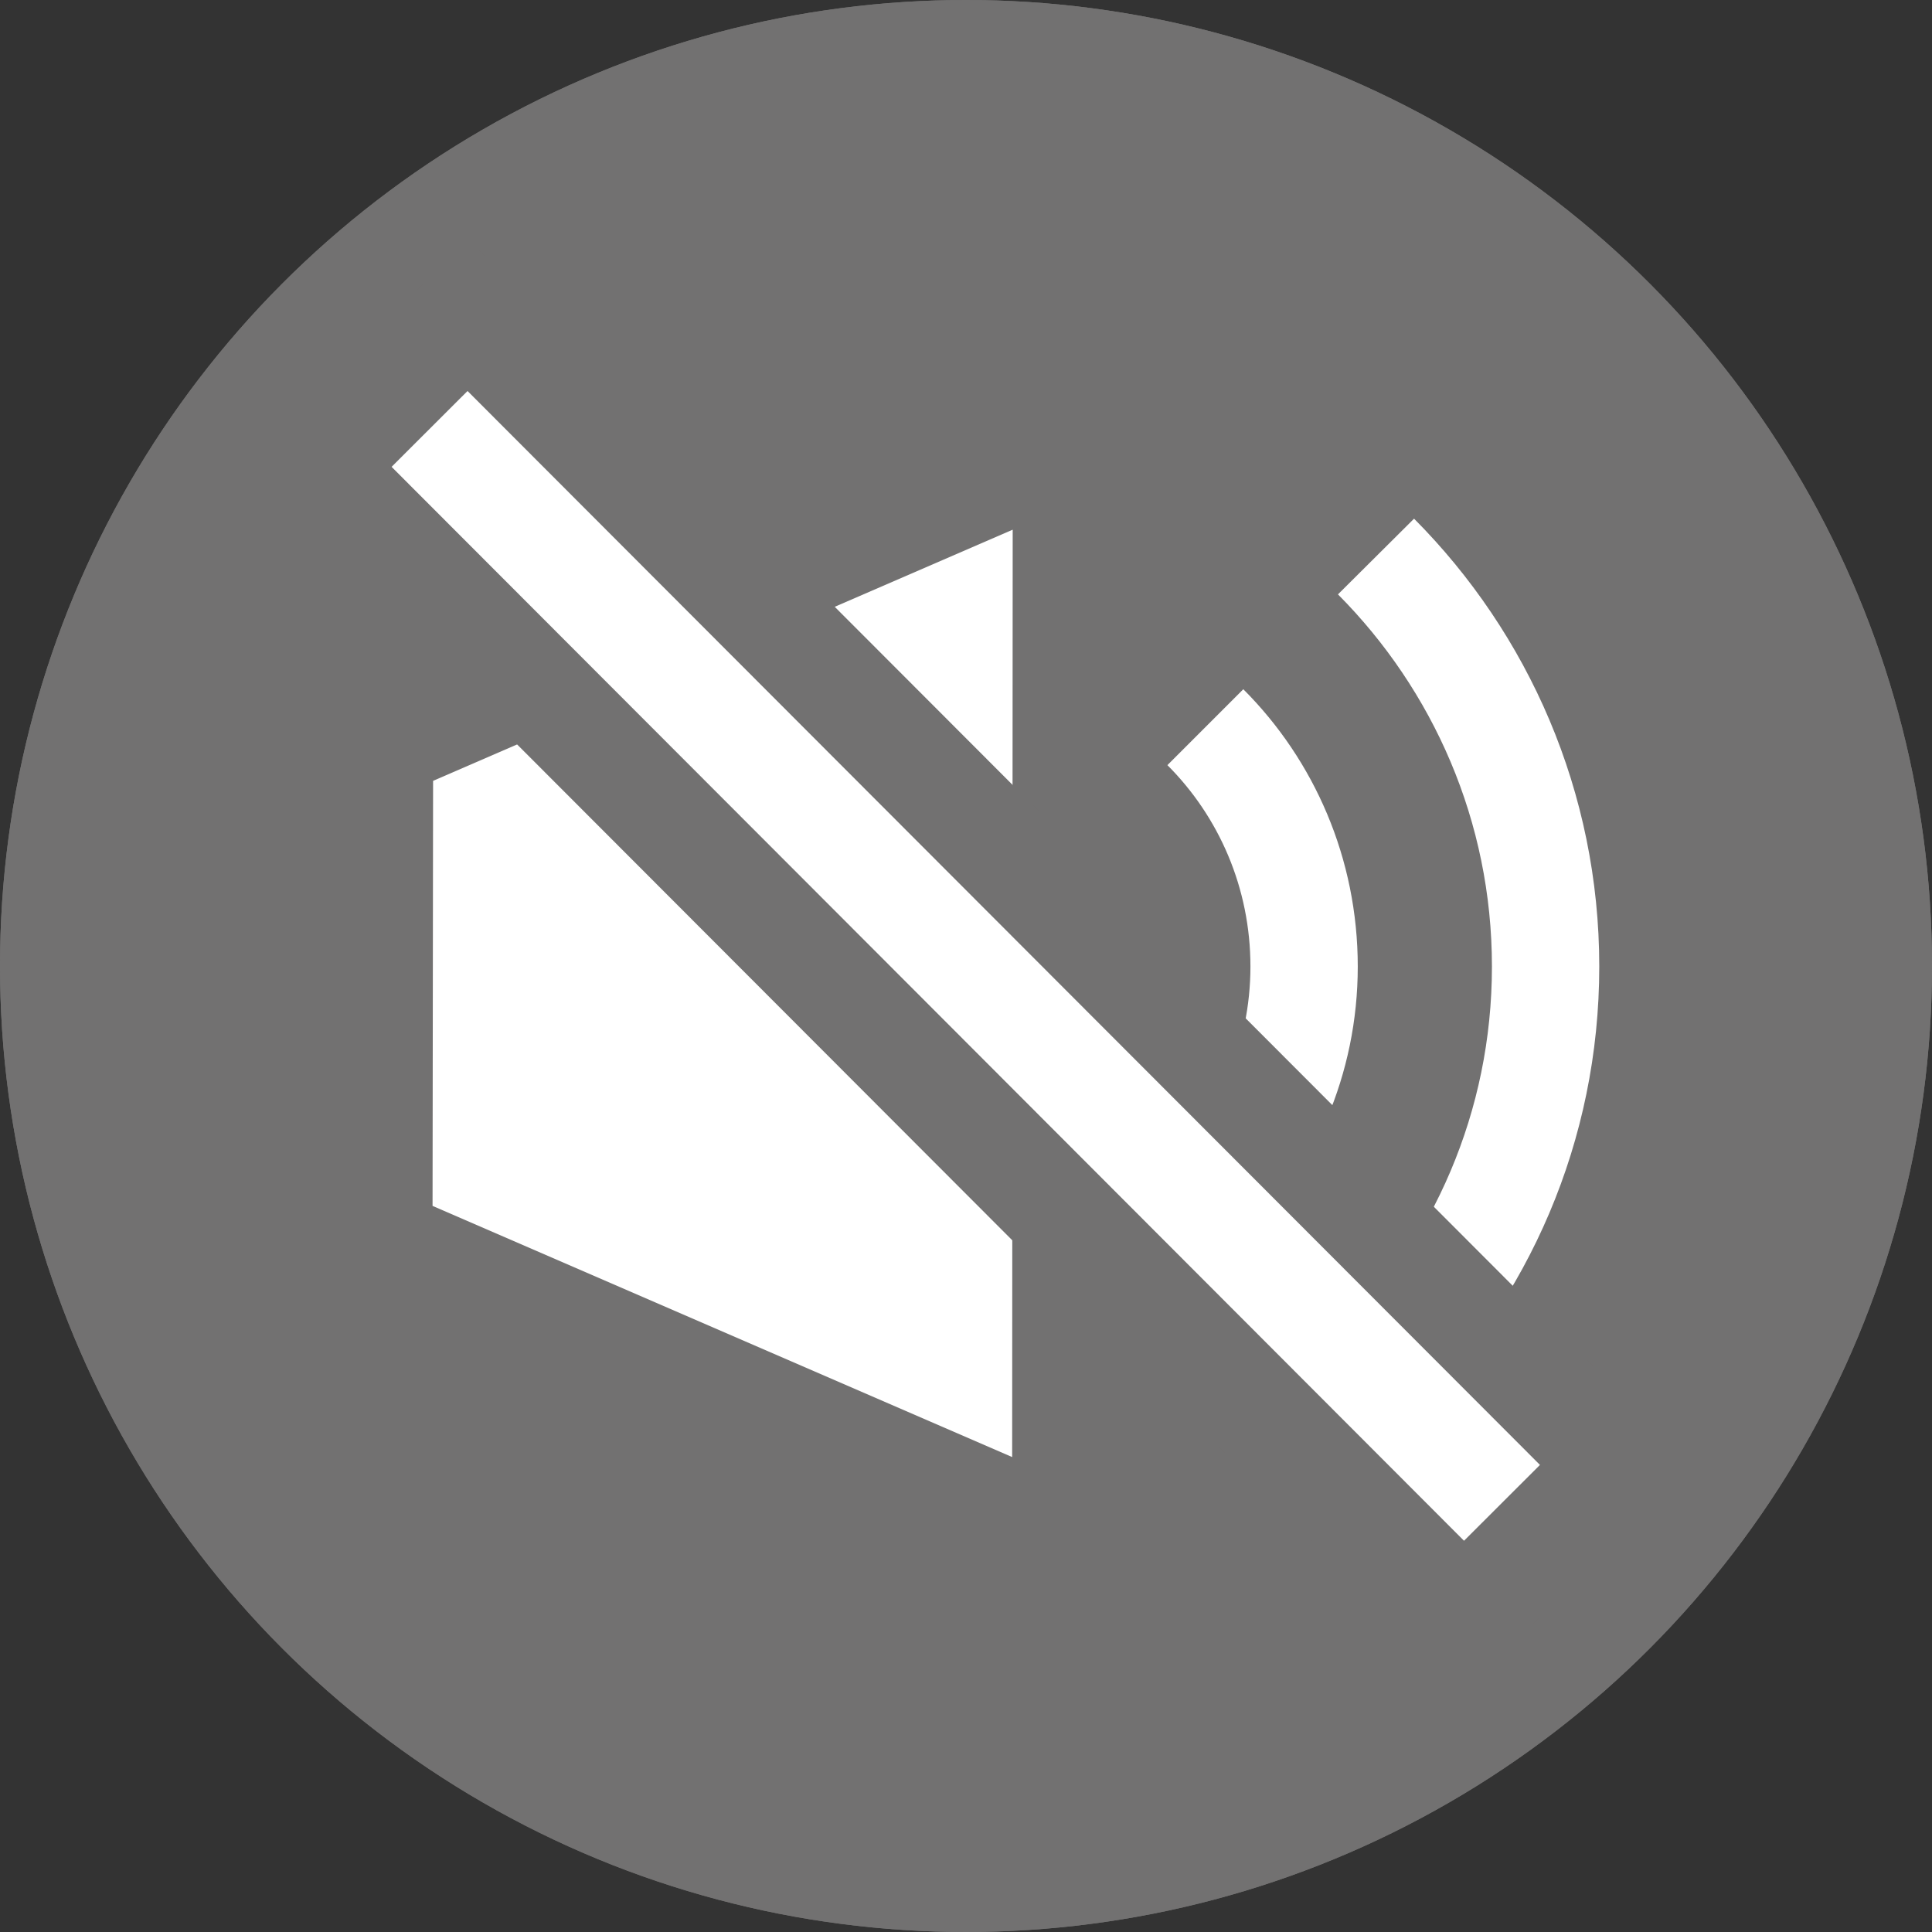
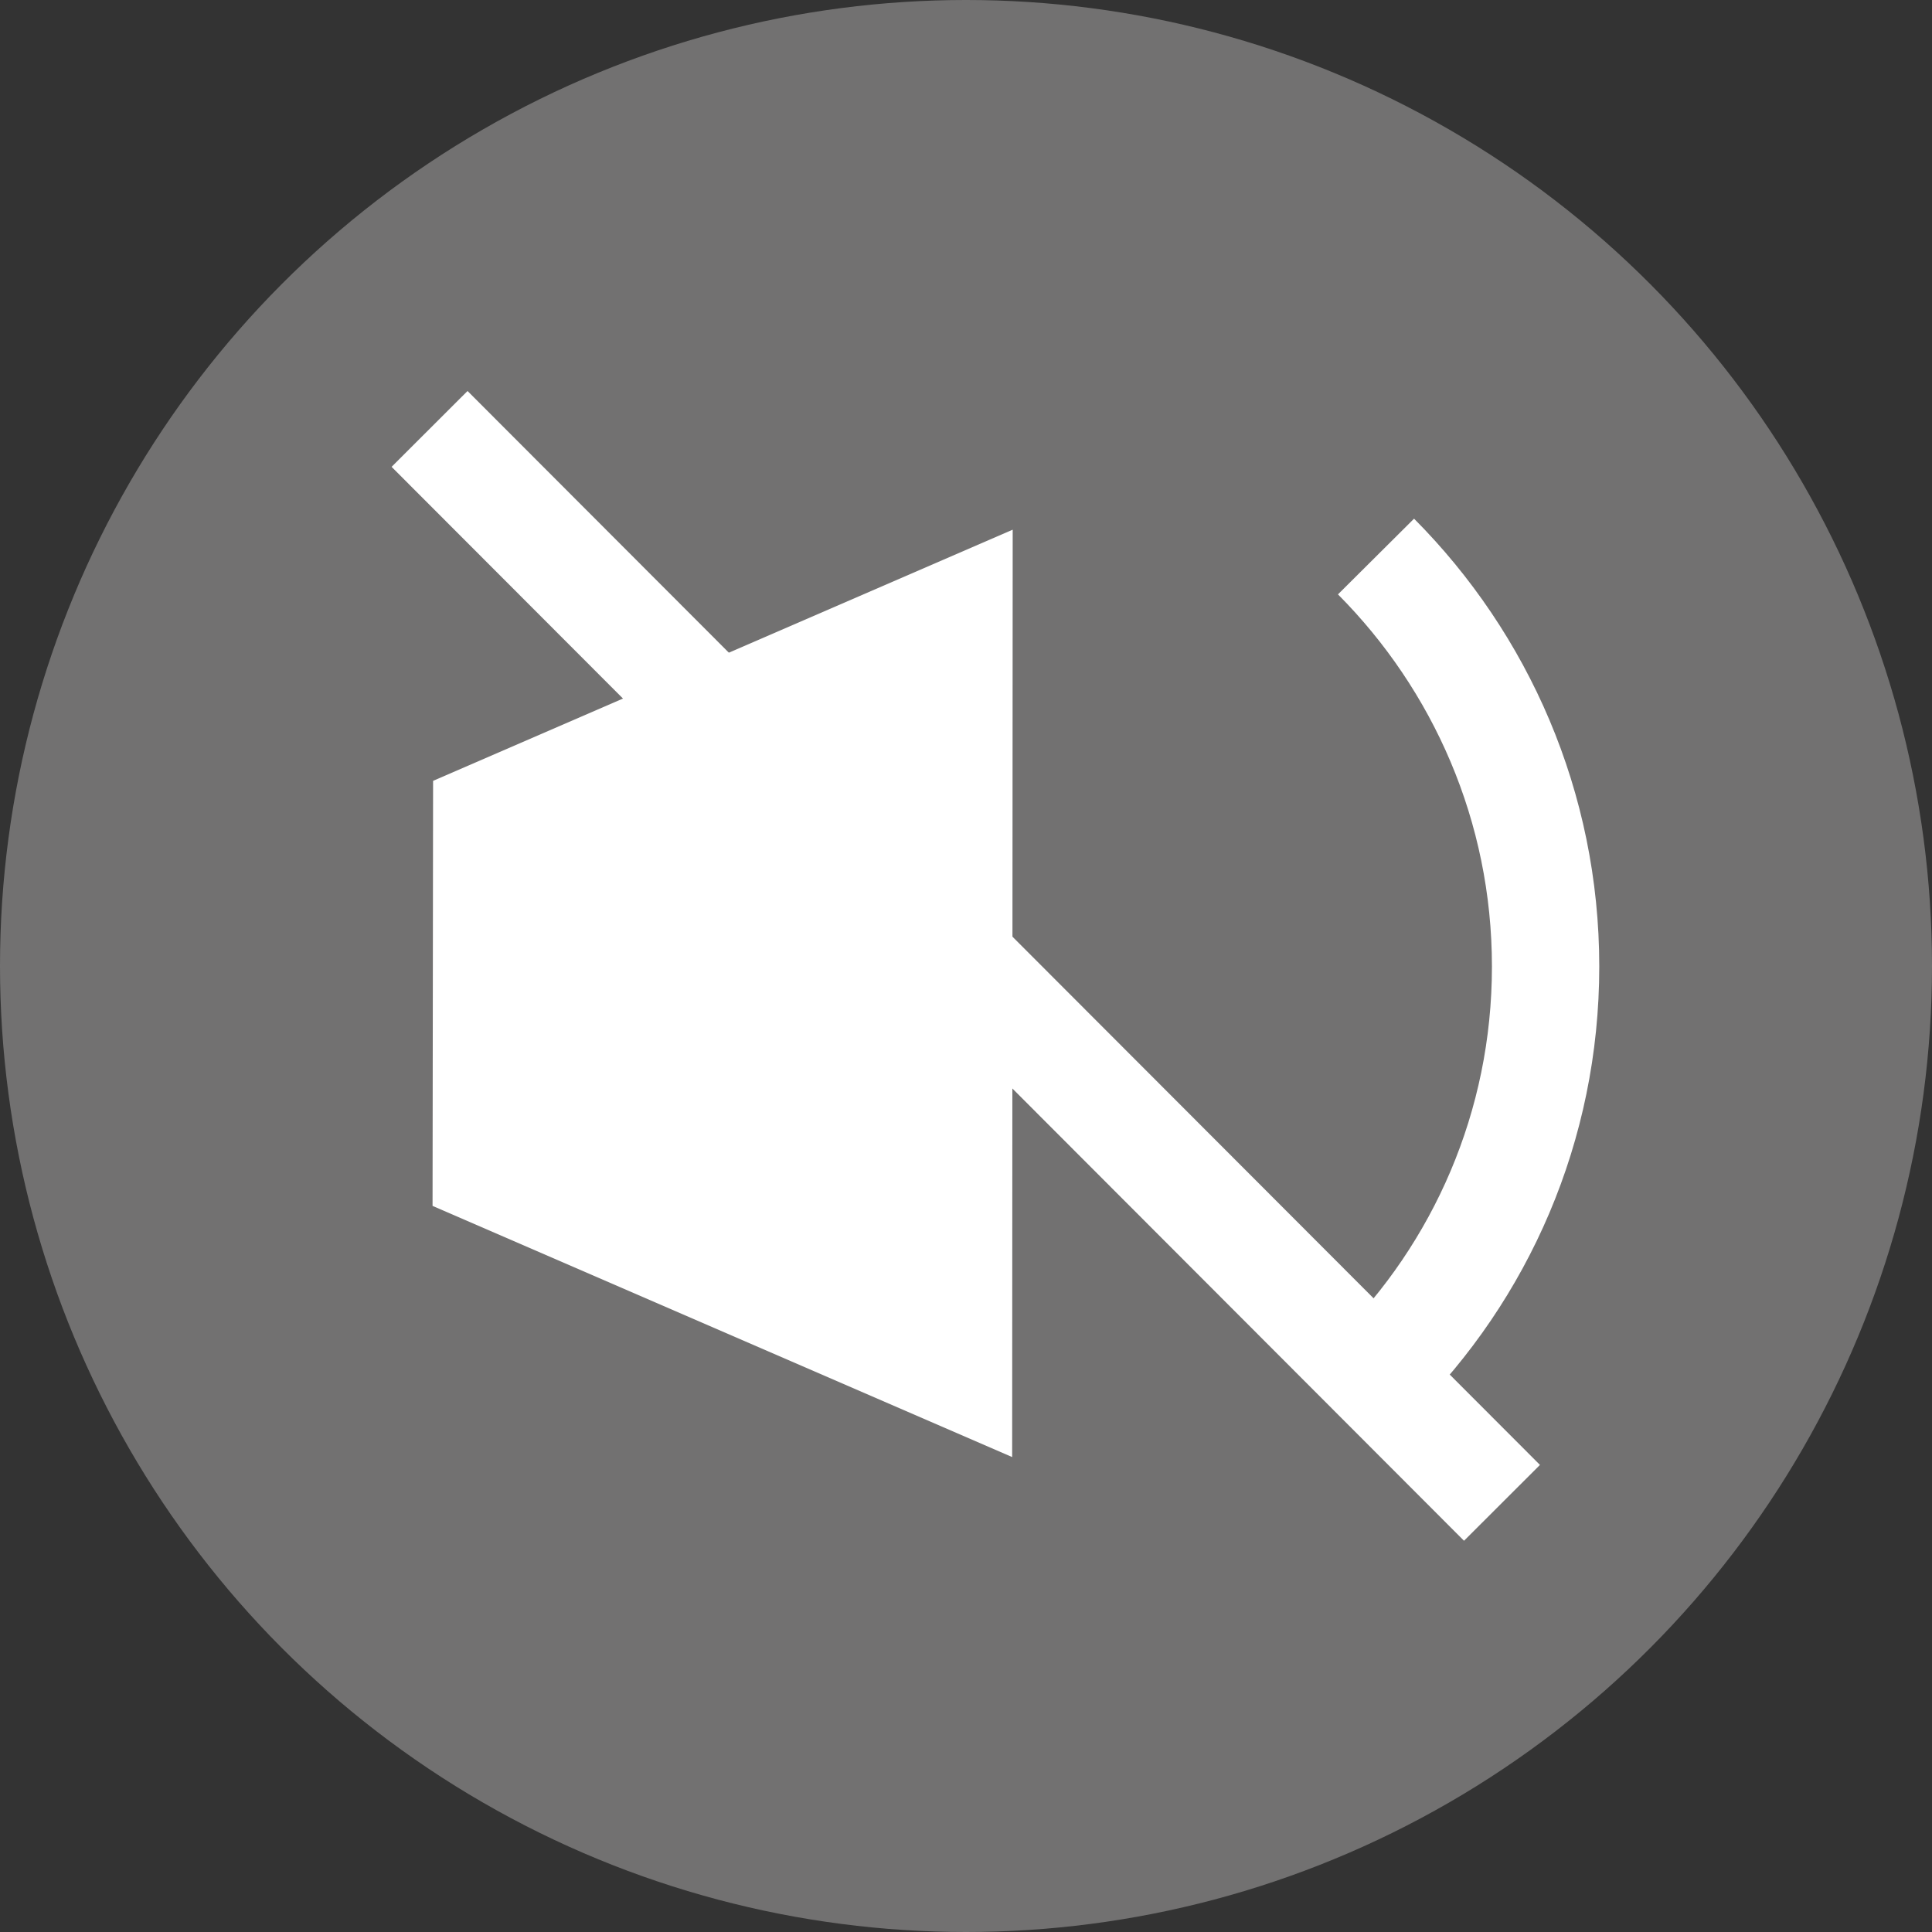
<svg xmlns="http://www.w3.org/2000/svg" id="_レイヤー_2" data-name="レイヤー 2" viewBox="0 0 36 36">
  <rect x="0" y="0" width="36" height="36" fill="#333333" stroke="none" />
  <defs>
    <style>
      .cls-1, .cls-2 {
        fill: #727171;
      }

      .cls-2 {
        stroke: #727171;
        stroke-width: 4px;
      }

      .cls-2, .cls-3 {
        stroke-miterlimit: 10;
      }

      .cls-4 {
        fill: #fff;
      }

      .cls-3 {
        fill: none;
        stroke: #fff;
        stroke-width: 2px;
      }
    </style>
  </defs>
  <g id="off">
    <g>
      <g>
-         <circle class="cls-1" cx="18" cy="18" r="18" />
        <g>
-           <path class="cls-3" d="M25.64,10.37c1.95,1.96,3.16,4.66,3.16,7.64s-1.21,5.68-3.17,7.63" />
-           <path class="cls-3" d="M22.46,13.55c1.14,1.14,1.84,2.72,1.84,4.46s-.71,3.31-1.85,4.45" />
          <polygon class="cls-4" points="18.86 27.15 8.06 22.47 8.07 14.55 18.87 9.87 18.86 27.15" />
        </g>
      </g>
      <g>
        <circle class="cls-1" cx="18" cy="18" r="18" />
        <g>
          <path class="cls-3" d="M25.64,10.37c1.95,1.96,3.16,4.66,3.16,7.64s-1.21,5.68-3.17,7.63" />
-           <path class="cls-3" d="M22.46,13.55c1.14,1.14,1.84,2.72,1.84,4.46s-.71,3.31-1.85,4.45" />
          <polygon class="cls-4" points="18.86 27.15 8.06 22.47 8.07 14.55 18.87 9.87 18.86 27.15" />
        </g>
      </g>
-       <rect class="cls-2" x="17" y="3.86" width="2" height="28.28" transform="translate(-7.46 17.98) rotate(-44.96)" />
      <rect class="cls-4" x="17" y="3.86" width="2" height="28.28" transform="translate(-7.46 17.98) rotate(-44.96)" />
    </g>
  </g>
</svg>